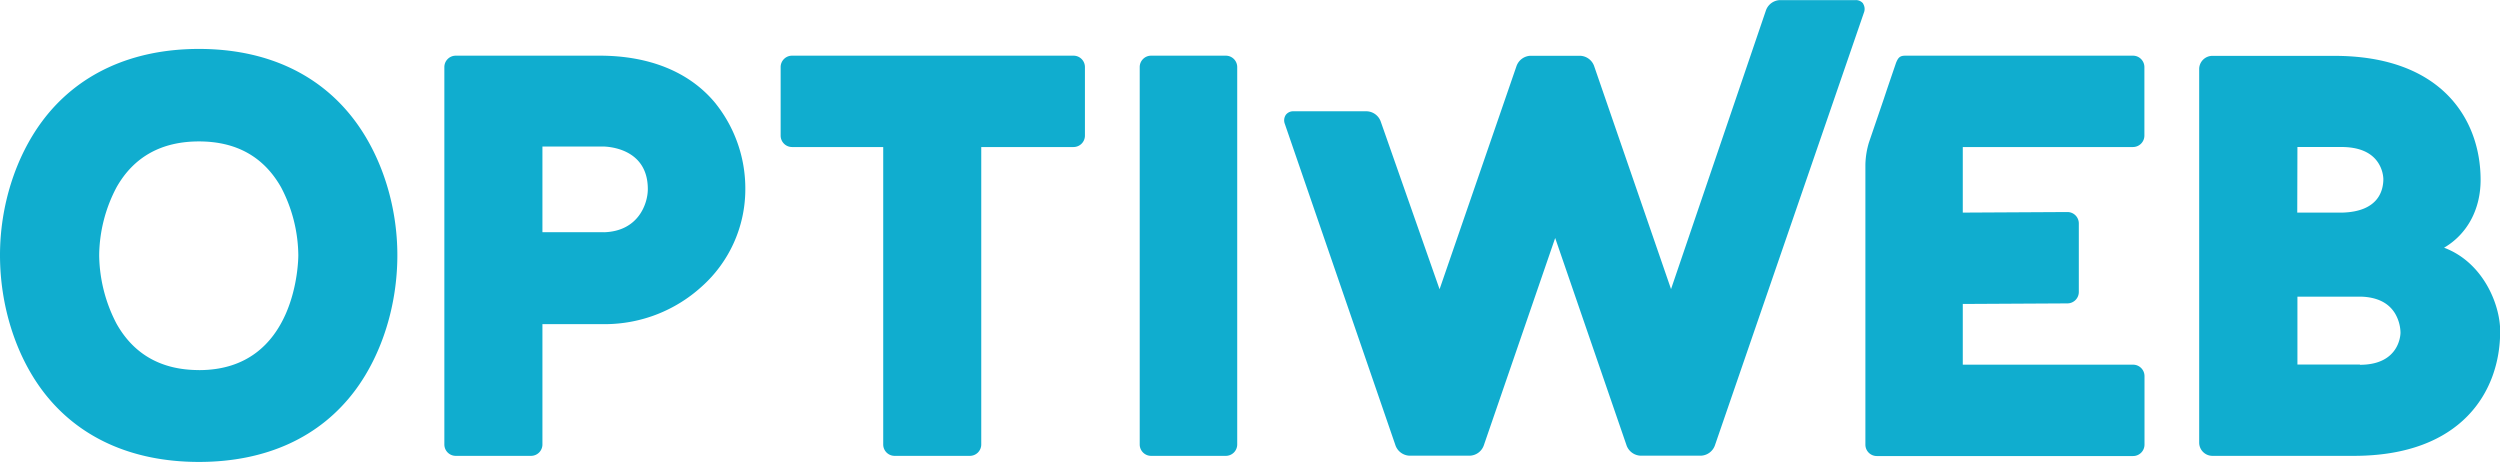
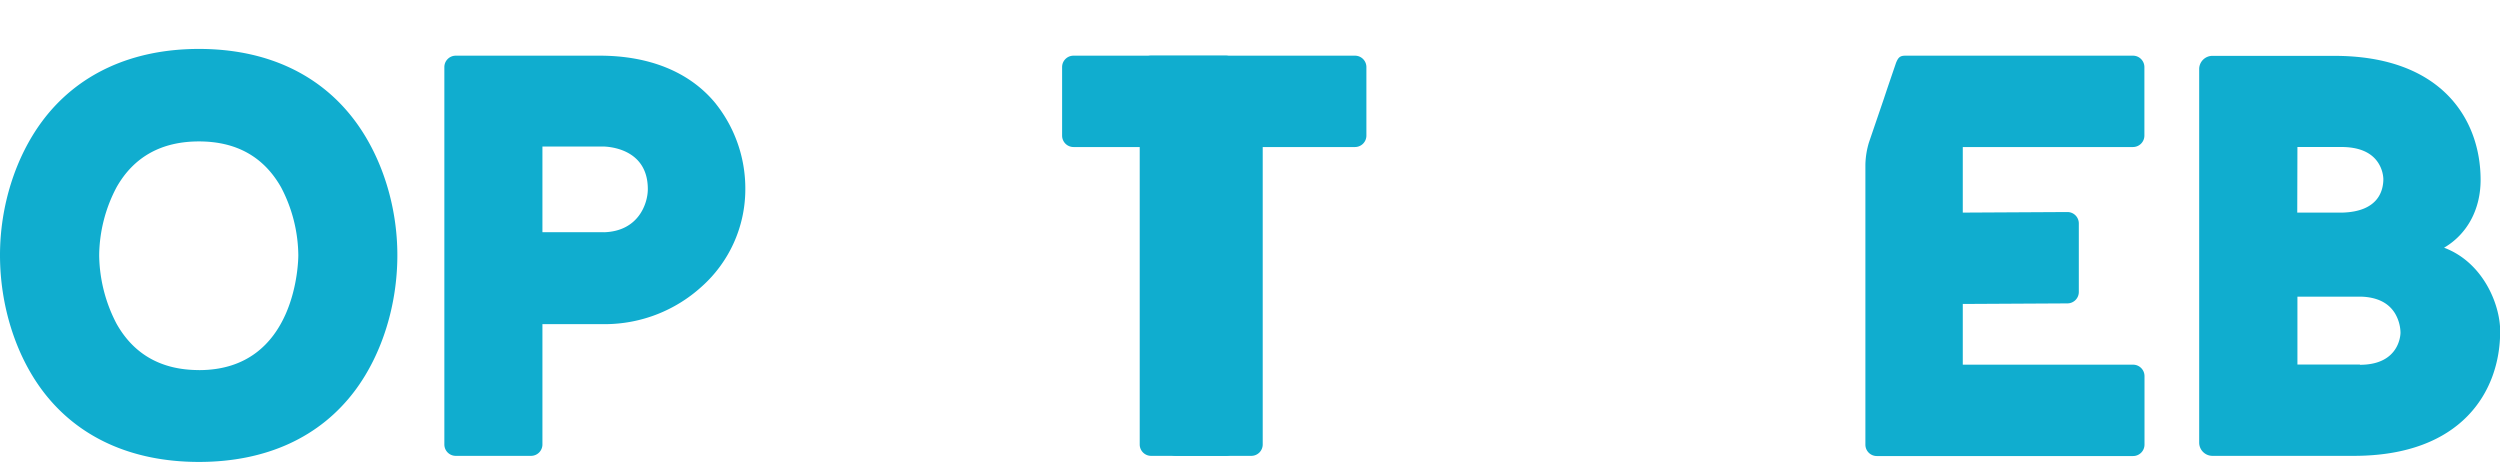
<svg xmlns="http://www.w3.org/2000/svg" id="Layer_1" data-name="Layer 1" width="700" height="129.36" viewBox="0 0 700 129.36">
  <path d="M887.46,616.3a3.21,3.21,0,0,0,3.2-3.2V593.91a3.2,3.2,0,0,0-3.2-3.19H823.74c-1.53,0-2,.51-2.62,2l-2.45,7.18-1,3L813.54,615a23,23,0,0,0-1,6.21v78.42a3.19,3.19,0,0,0,3.19,3.19h71.76a3.2,3.2,0,0,0,3.2-3.19v-19.2a3.2,3.2,0,0,0-3.2-3.19H839.81v-17l29.3-.16a3.2,3.2,0,0,0,3.19-3.19v-19.2a3.19,3.19,0,0,0-3.19-3.19l-29.3.16V616.3Z" transform="translate(-290.23 -575.13)" fill="#10adcf" />
  <path d="M389.64,609c-9.83-13.2-24.94-20.17-43.7-20.17s-34,7-43.84,20.17c-7.54,10.11-11.87,23.8-11.87,37.58,0,14,4.33,27.82,11.87,37.89,9.81,13.09,25,20,43.84,20s33.92-6.92,43.7-20c7.53-10.08,11.85-23.89,11.85-37.89,0-13.77-4.32-27.47-11.85-37.58m-43.7,69.75c-10.49,0-18.26-4.38-23.09-13A42.33,42.33,0,0,1,318,646.59a41.57,41.57,0,0,1,4.85-19c4.82-8.54,12.59-12.86,23.09-12.86s18.16,4.32,23,12.86a41.72,41.72,0,0,1,4.82,19c0,1.31-.31,32.17-27.78,32.17" transform="translate(-290.23 -575.13)" fill="#10adcf" />
  <path d="M490.22,603.64c-7.18-8.45-18.28-12.92-32.1-12.92H417.84a3.19,3.19,0,0,0-3.19,3.19V699.58a3.19,3.19,0,0,0,3.19,3.19h21.08a3.19,3.19,0,0,0,3.19-3.19V665.89H460a40.33,40.33,0,0,0,26.59-10.41,36.53,36.53,0,0,0,12.33-27.41,38.15,38.15,0,0,0-8.7-24.43m-30.88,36.51H442.11v-24H458.9c1.3,0,12.72.33,12.72,11.93,0,4-2.57,11.8-12.28,12.08" transform="translate(-290.23 -575.13)" fill="#10adcf" />
-   <path d="M590.81,590.72H512a3.19,3.19,0,0,0-3.19,3.19V613.1a3.2,3.2,0,0,0,3.19,3.2h25.53v83.28a3.19,3.19,0,0,0,3.19,3.19h21.07a3.19,3.19,0,0,0,3.19-3.19V616.3h25.84a3.2,3.2,0,0,0,3.19-3.2V593.91a3.19,3.19,0,0,0-3.19-3.19" transform="translate(-290.23 -575.13)" fill="#10adcf" />
+   <path d="M590.81,590.72a3.19,3.19,0,0,0-3.19,3.19V613.1a3.2,3.2,0,0,0,3.19,3.2h25.53v83.28a3.19,3.19,0,0,0,3.19,3.19h21.07a3.19,3.19,0,0,0,3.19-3.19V616.3h25.84a3.2,3.2,0,0,0,3.19-3.2V593.91a3.19,3.19,0,0,0-3.19-3.19" transform="translate(-290.23 -575.13)" fill="#10adcf" />
  <path d="M633.46,590.72H612.54a3.19,3.19,0,0,0-3.19,3.19V699.58a3.19,3.19,0,0,0,3.19,3.19h20.92a3.19,3.19,0,0,0,3.19-3.19V593.91a3.19,3.19,0,0,0-3.19-3.19" transform="translate(-290.23 -575.13)" fill="#10adcf" />
-   <path d="M811.94,576.16a2.56,2.56,0,0,0-2.13-1H788.56a4.34,4.34,0,0,0-3.85,2.83l-26.59,78.09-21.55-62.5a4.33,4.33,0,0,0-3.85-2.83h-14a4.33,4.33,0,0,0-3.85,2.83l-21.56,62.54-16.49-47a4.34,4.34,0,0,0-3.85-2.83H652.39a2.56,2.56,0,0,0-2.13,1,2.76,2.76,0,0,0-.28,2.52l31,90.07a4.35,4.35,0,0,0,3.85,2.84h17a4.33,4.33,0,0,0,3.85-2.84l20-58.11,20,58.11a4.36,4.36,0,0,0,3.86,2.84h17a4.35,4.35,0,0,0,3.85-2.84l41.75-121.25a2.77,2.77,0,0,0-.28-2.52" transform="translate(-290.23 -575.13)" fill="#10adcf" />
  <path d="M974.55,644.5c6.47-3.77,10.25-10.7,10.25-19,0-16.79-10.75-34.73-40.95-34.73H909.71a3.71,3.71,0,0,0-3.71,3.7V699.06a3.72,3.72,0,0,0,3.71,3.71h39.57c30.19,0,41-18,41-34.89,0-7.65-4.89-19.33-15.68-23.38m-41.09-28.21h12.29c4.91,0,8.37,1.47,10.29,4.37a9.09,9.09,0,0,1,1.48,4.57c0,3.39-1.49,9.14-11.47,9.43H933.46Zm17.5,60.9h-17.5v-19h17.81c4.52.14,7.75,1.74,9.56,4.77a11,11,0,0,1,1.49,5.31c0,.37-.13,9-11.36,9" transform="translate(-290.23 -575.13)" fill="#10adcf" />
</svg>